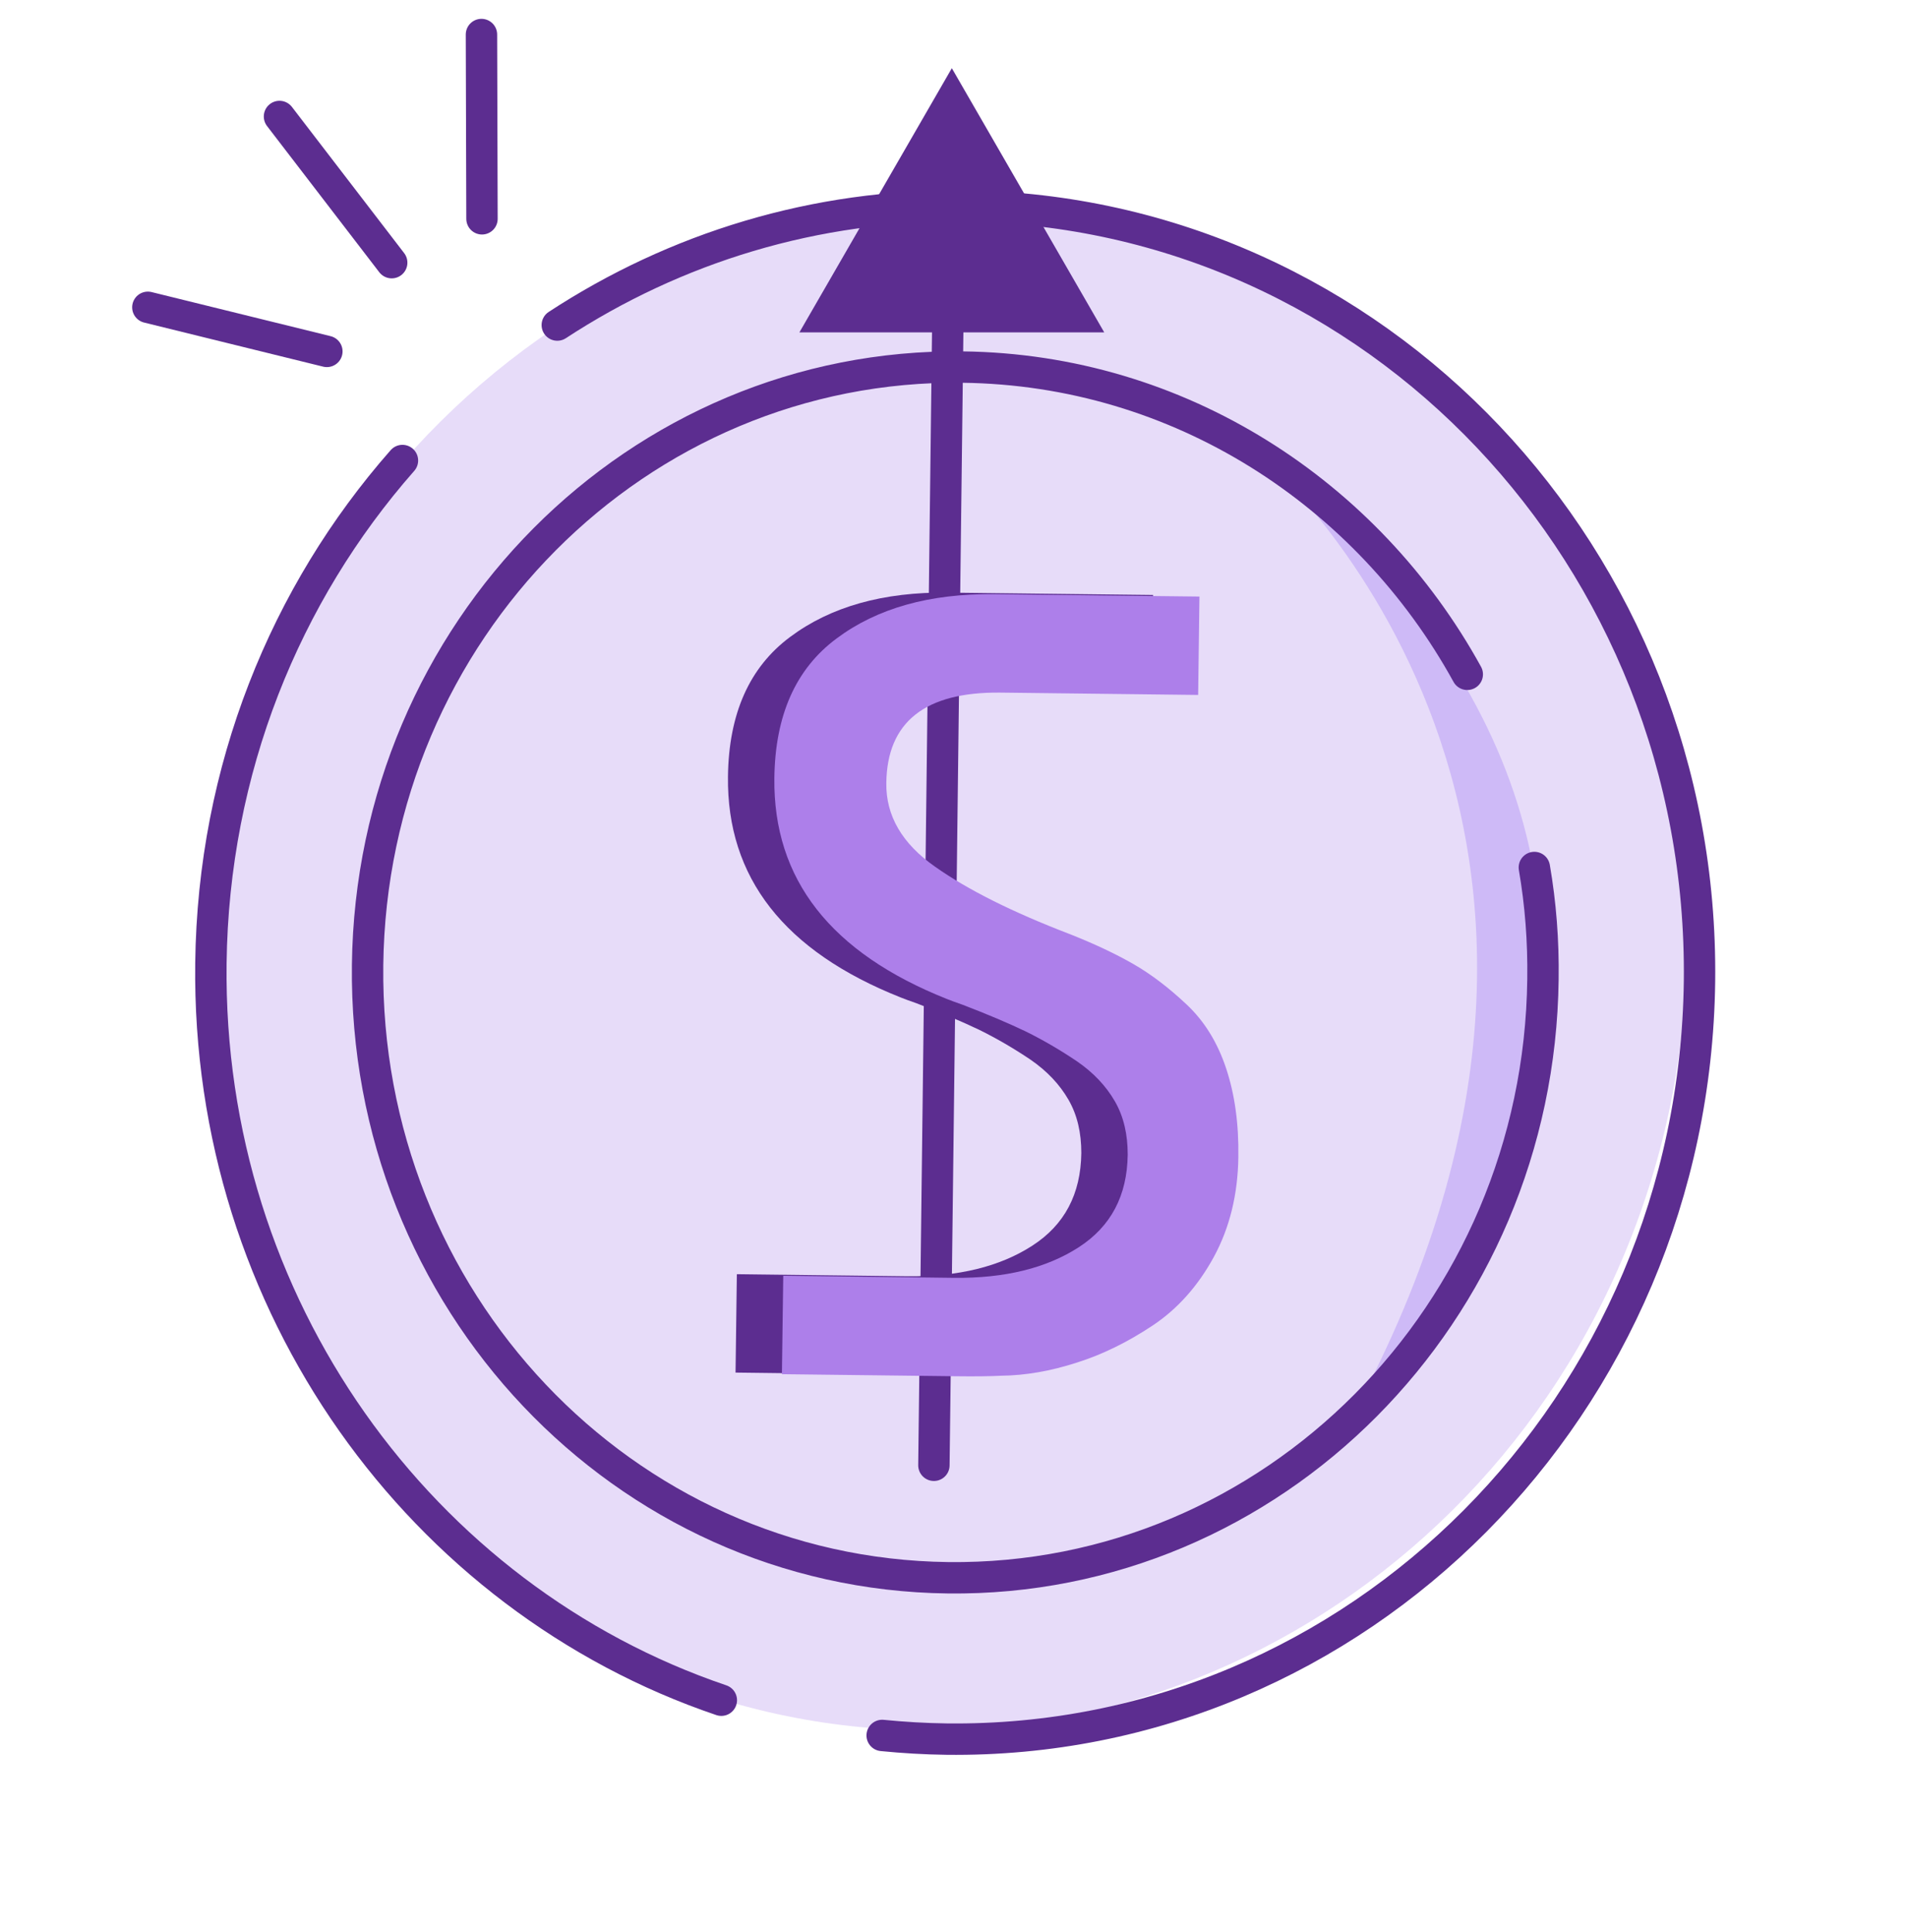
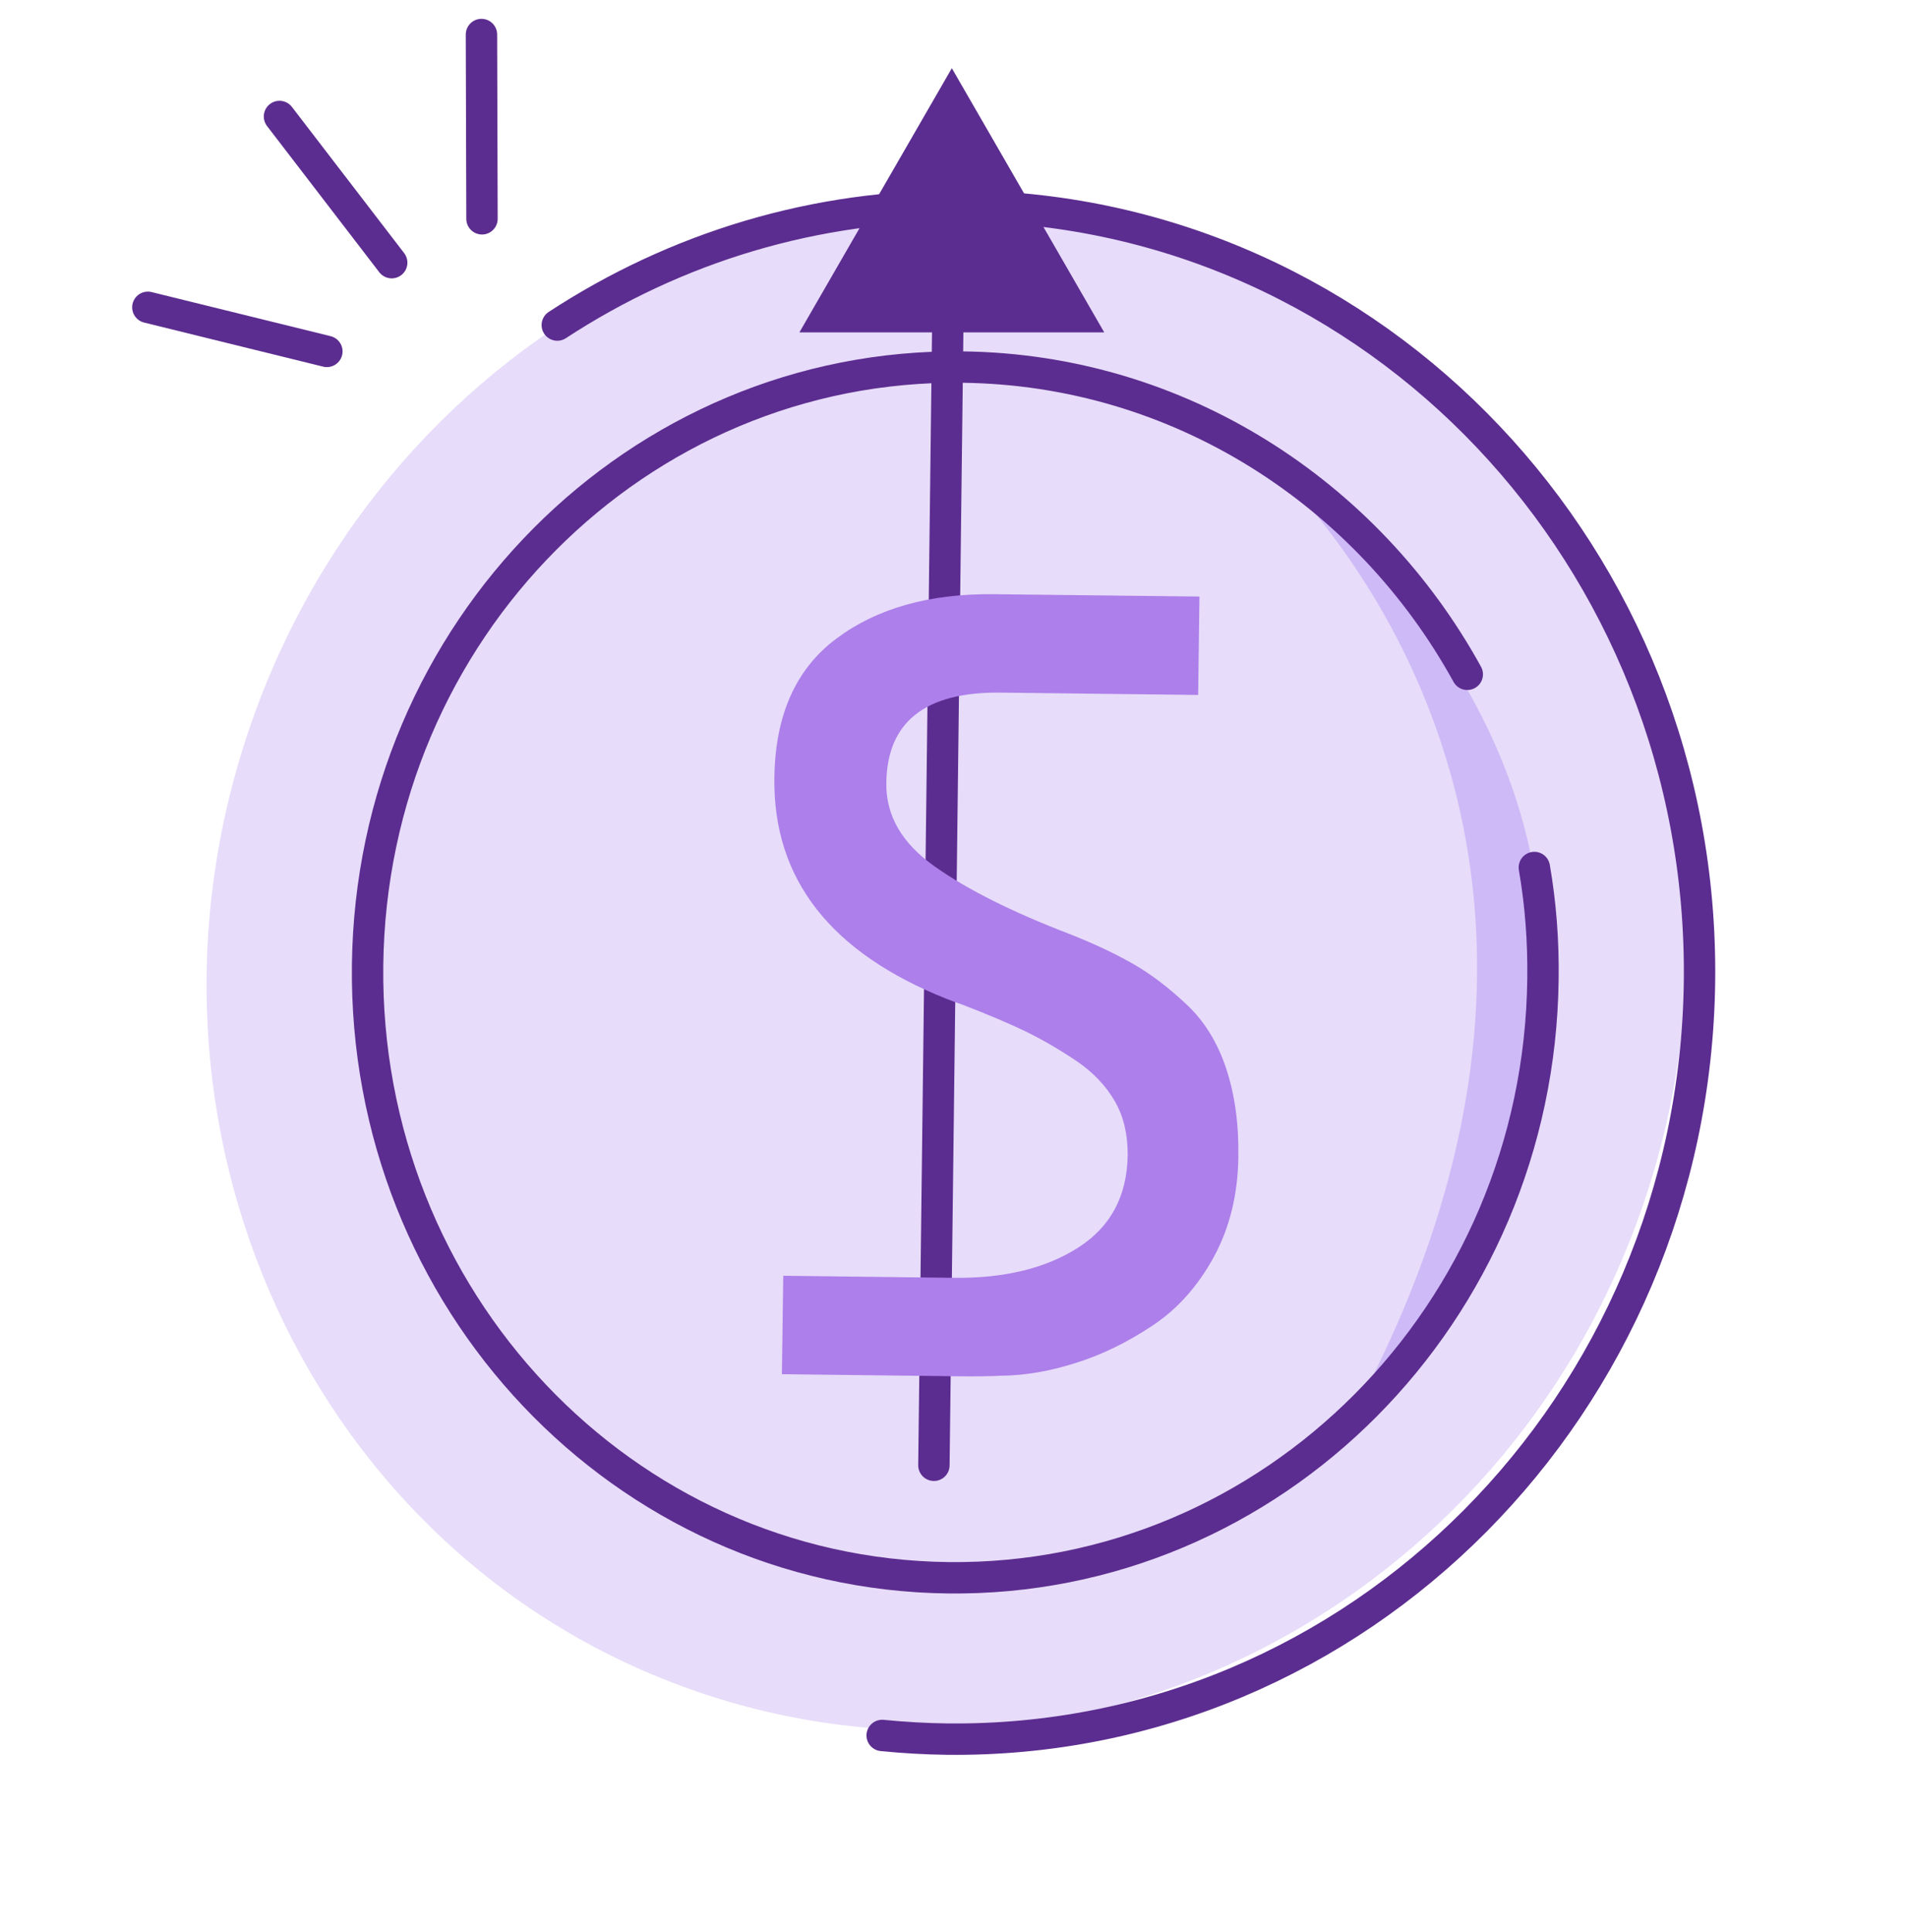
<svg xmlns="http://www.w3.org/2000/svg" width="79" height="80" viewBox="0 0 79 80" fill="none">
  <path d="M68.047 49.957C73.776 33.365 65.51 15.457 49.584 9.958C33.658 4.458 16.103 13.451 10.374 30.043C4.644 46.635 12.911 64.543 28.837 70.042C44.763 75.542 62.318 66.549 68.047 49.957Z" fill="#E7DCF9" />
  <path d="M52.109 18.759C52.109 18.759 69.72 33.591 55.893 58.866C55.893 58.866 76.163 38.218 52.109 18.759Z" fill="#CEBAF7" />
-   <path d="M16.672 19.072C11.818 24.586 8.834 31.861 8.737 39.893C8.564 54.066 17.461 66.206 29.882 70.412" stroke="#5C2D90" stroke-width="1.3" stroke-linecap="round" stroke-linejoin="round" />
  <path d="M23.086 13.462C27.962 10.273 33.756 8.457 39.972 8.533C56.999 8.738 70.609 23.105 70.404 40.64C70.187 58.175 56.242 72.228 39.215 72.023C38.318 72.012 37.421 71.958 36.545 71.871" stroke="#5C2D90" stroke-width="1.3" stroke-linecap="round" stroke-linejoin="round" />
  <path d="M63.562 35.926C63.822 37.428 63.941 38.964 63.919 40.553C63.757 54.401 52.709 65.503 39.271 65.341C25.812 65.179 15.066 53.817 15.228 39.969C15.39 26.121 26.417 15.04 39.876 15.202C48.849 15.31 56.654 20.423 60.784 27.926" stroke="#5C2D90" stroke-width="1.3" stroke-linecap="round" stroke-linejoin="round" />
  <path d="M39.282 11.938L38.688 60.683" stroke="#5C2D90" stroke-width="1.3" stroke-linecap="round" stroke-linejoin="round" />
-   <path d="M47.767 24.64L47.713 28.715L39.519 28.618C36.406 28.585 34.827 29.829 34.795 32.358C34.773 33.72 35.454 34.877 36.816 35.828C38.179 36.791 40.027 37.709 42.362 38.607C43.411 39.017 44.297 39.439 45.032 39.861C45.768 40.282 46.503 40.844 47.238 41.536C47.973 42.228 48.513 43.104 48.87 44.174C49.227 45.244 49.4 46.466 49.378 47.861C49.357 49.396 49.022 50.779 48.362 51.99C47.703 53.201 46.849 54.152 45.822 54.833C44.795 55.514 43.746 56.033 42.676 56.368C41.605 56.714 40.557 56.898 39.541 56.909C39.108 56.931 38.492 56.941 37.692 56.931L30.471 56.844L30.525 52.769L37.606 52.855C39.703 52.877 41.422 52.455 42.762 51.59C44.103 50.725 44.773 49.45 44.795 47.752C44.795 46.92 44.632 46.185 44.265 45.547C43.897 44.909 43.378 44.358 42.687 43.882C41.995 43.417 41.292 43.007 40.568 42.65C39.843 42.304 38.978 41.936 37.962 41.547C37.681 41.45 37.476 41.374 37.314 41.309C32.492 39.396 30.103 36.347 30.157 32.153C30.19 29.558 31.044 27.634 32.73 26.38C34.406 25.126 36.589 24.51 39.27 24.542L47.735 24.64H47.767Z" fill="#5C2D90" />
  <path d="M49.689 24.705L49.635 28.78L41.441 28.683C38.328 28.651 36.749 29.894 36.717 32.424C36.695 33.786 37.376 34.943 38.738 35.894C40.1 36.856 41.949 37.775 44.284 38.672C45.333 39.083 46.219 39.505 46.954 39.926C47.689 40.348 48.425 40.91 49.16 41.602C49.895 42.294 50.435 43.169 50.792 44.24C51.149 45.31 51.322 46.531 51.3 47.926C51.279 49.461 50.943 50.845 50.284 52.056C49.624 53.266 48.77 54.218 47.743 54.899C46.717 55.58 45.668 56.099 44.598 56.434C43.527 56.78 42.479 56.964 41.463 56.974C41.03 56.996 40.414 57.007 39.614 56.996L32.392 56.91L32.447 52.834L39.528 52.92C41.625 52.942 43.344 52.52 44.684 51.656C46.025 50.791 46.695 49.515 46.717 47.818C46.717 46.986 46.554 46.25 46.187 45.612C45.819 44.975 45.3 44.423 44.608 43.948C43.917 43.483 43.214 43.072 42.49 42.715C41.765 42.369 40.9 42.002 39.884 41.613C39.603 41.515 39.398 41.44 39.236 41.375C34.414 39.461 32.025 36.413 32.079 32.218C32.111 29.624 32.965 27.7 34.652 26.445C36.328 25.191 38.511 24.575 41.192 24.608L49.657 24.705H49.689Z" fill="#AD7FEA" />
  <path d="M16.227 10.878L11.578 4.824" stroke="#5C2D90" stroke-width="1.3" stroke-linecap="round" stroke-linejoin="round" />
  <path d="M19.945 1.43L19.967 9.062" stroke="#5C2D90" stroke-width="1.3" stroke-linecap="round" stroke-linejoin="round" />
  <path d="M6.125 12.727L13.541 14.553" stroke="#5C2D90" stroke-width="1.3" stroke-linecap="round" stroke-linejoin="round" />
  <path d="M33.117 13.764H45.744L39.431 2.824L33.117 13.764Z" fill="#5C2D90" />
</svg>